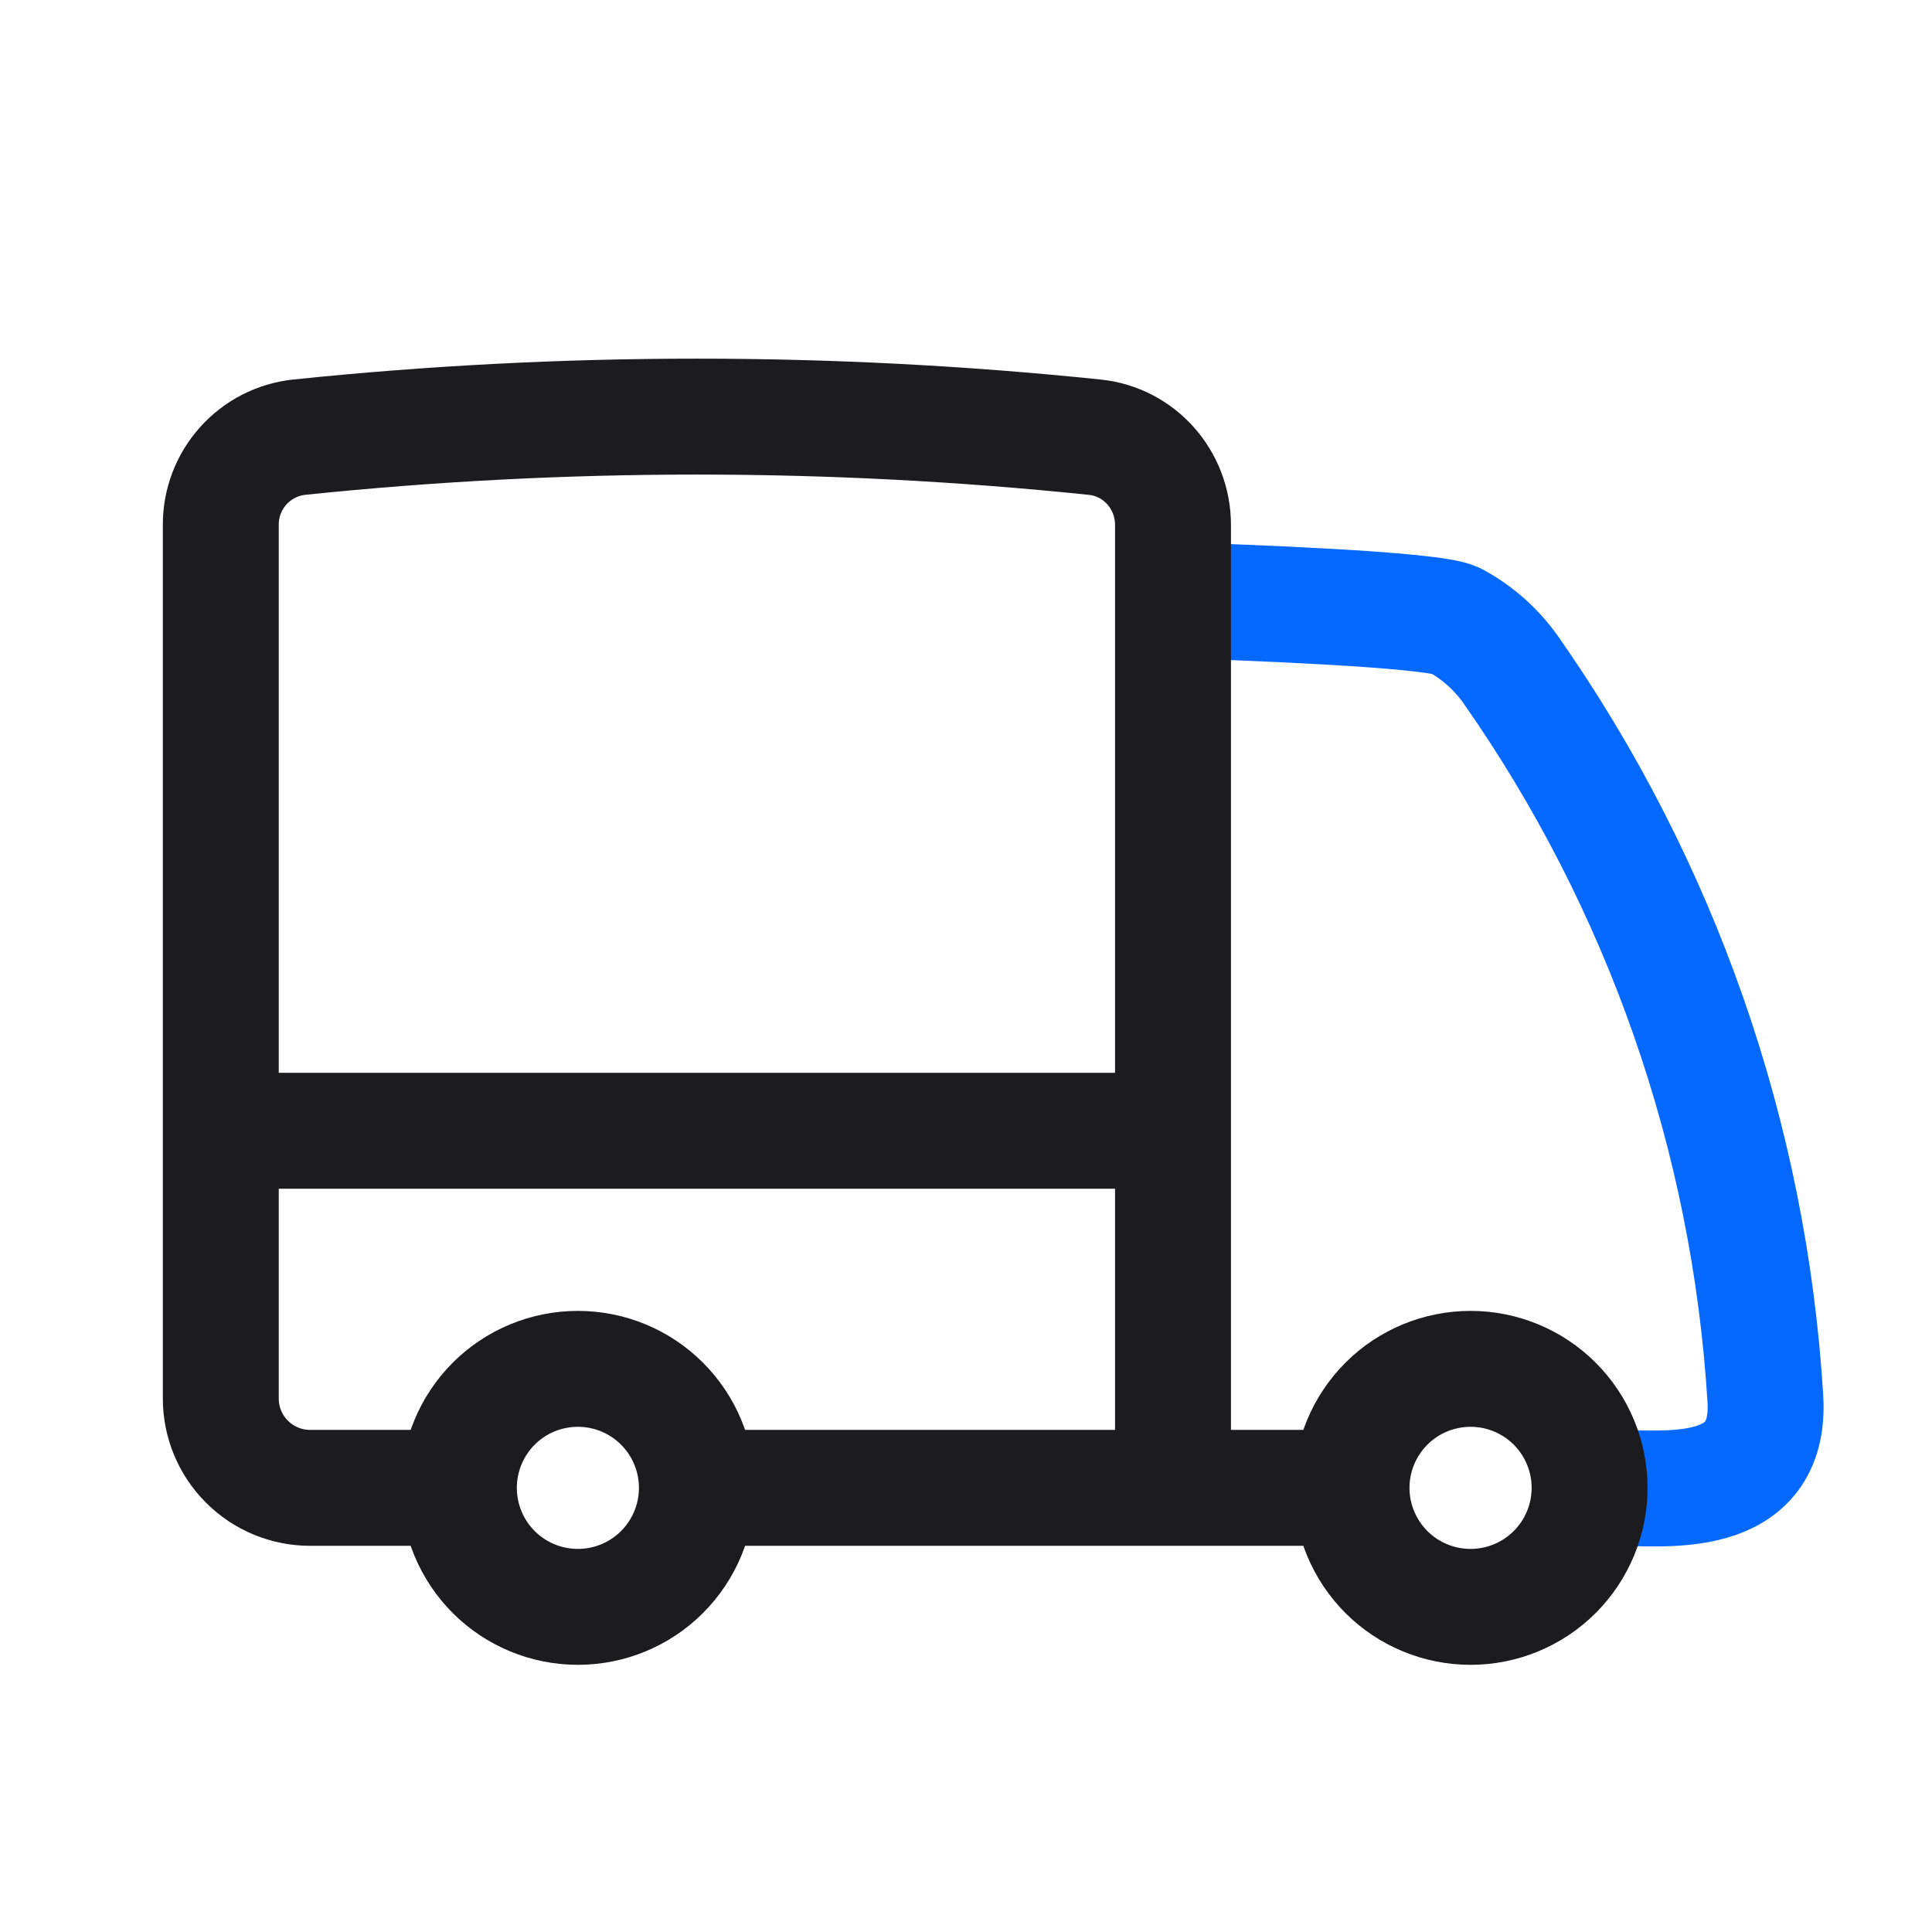
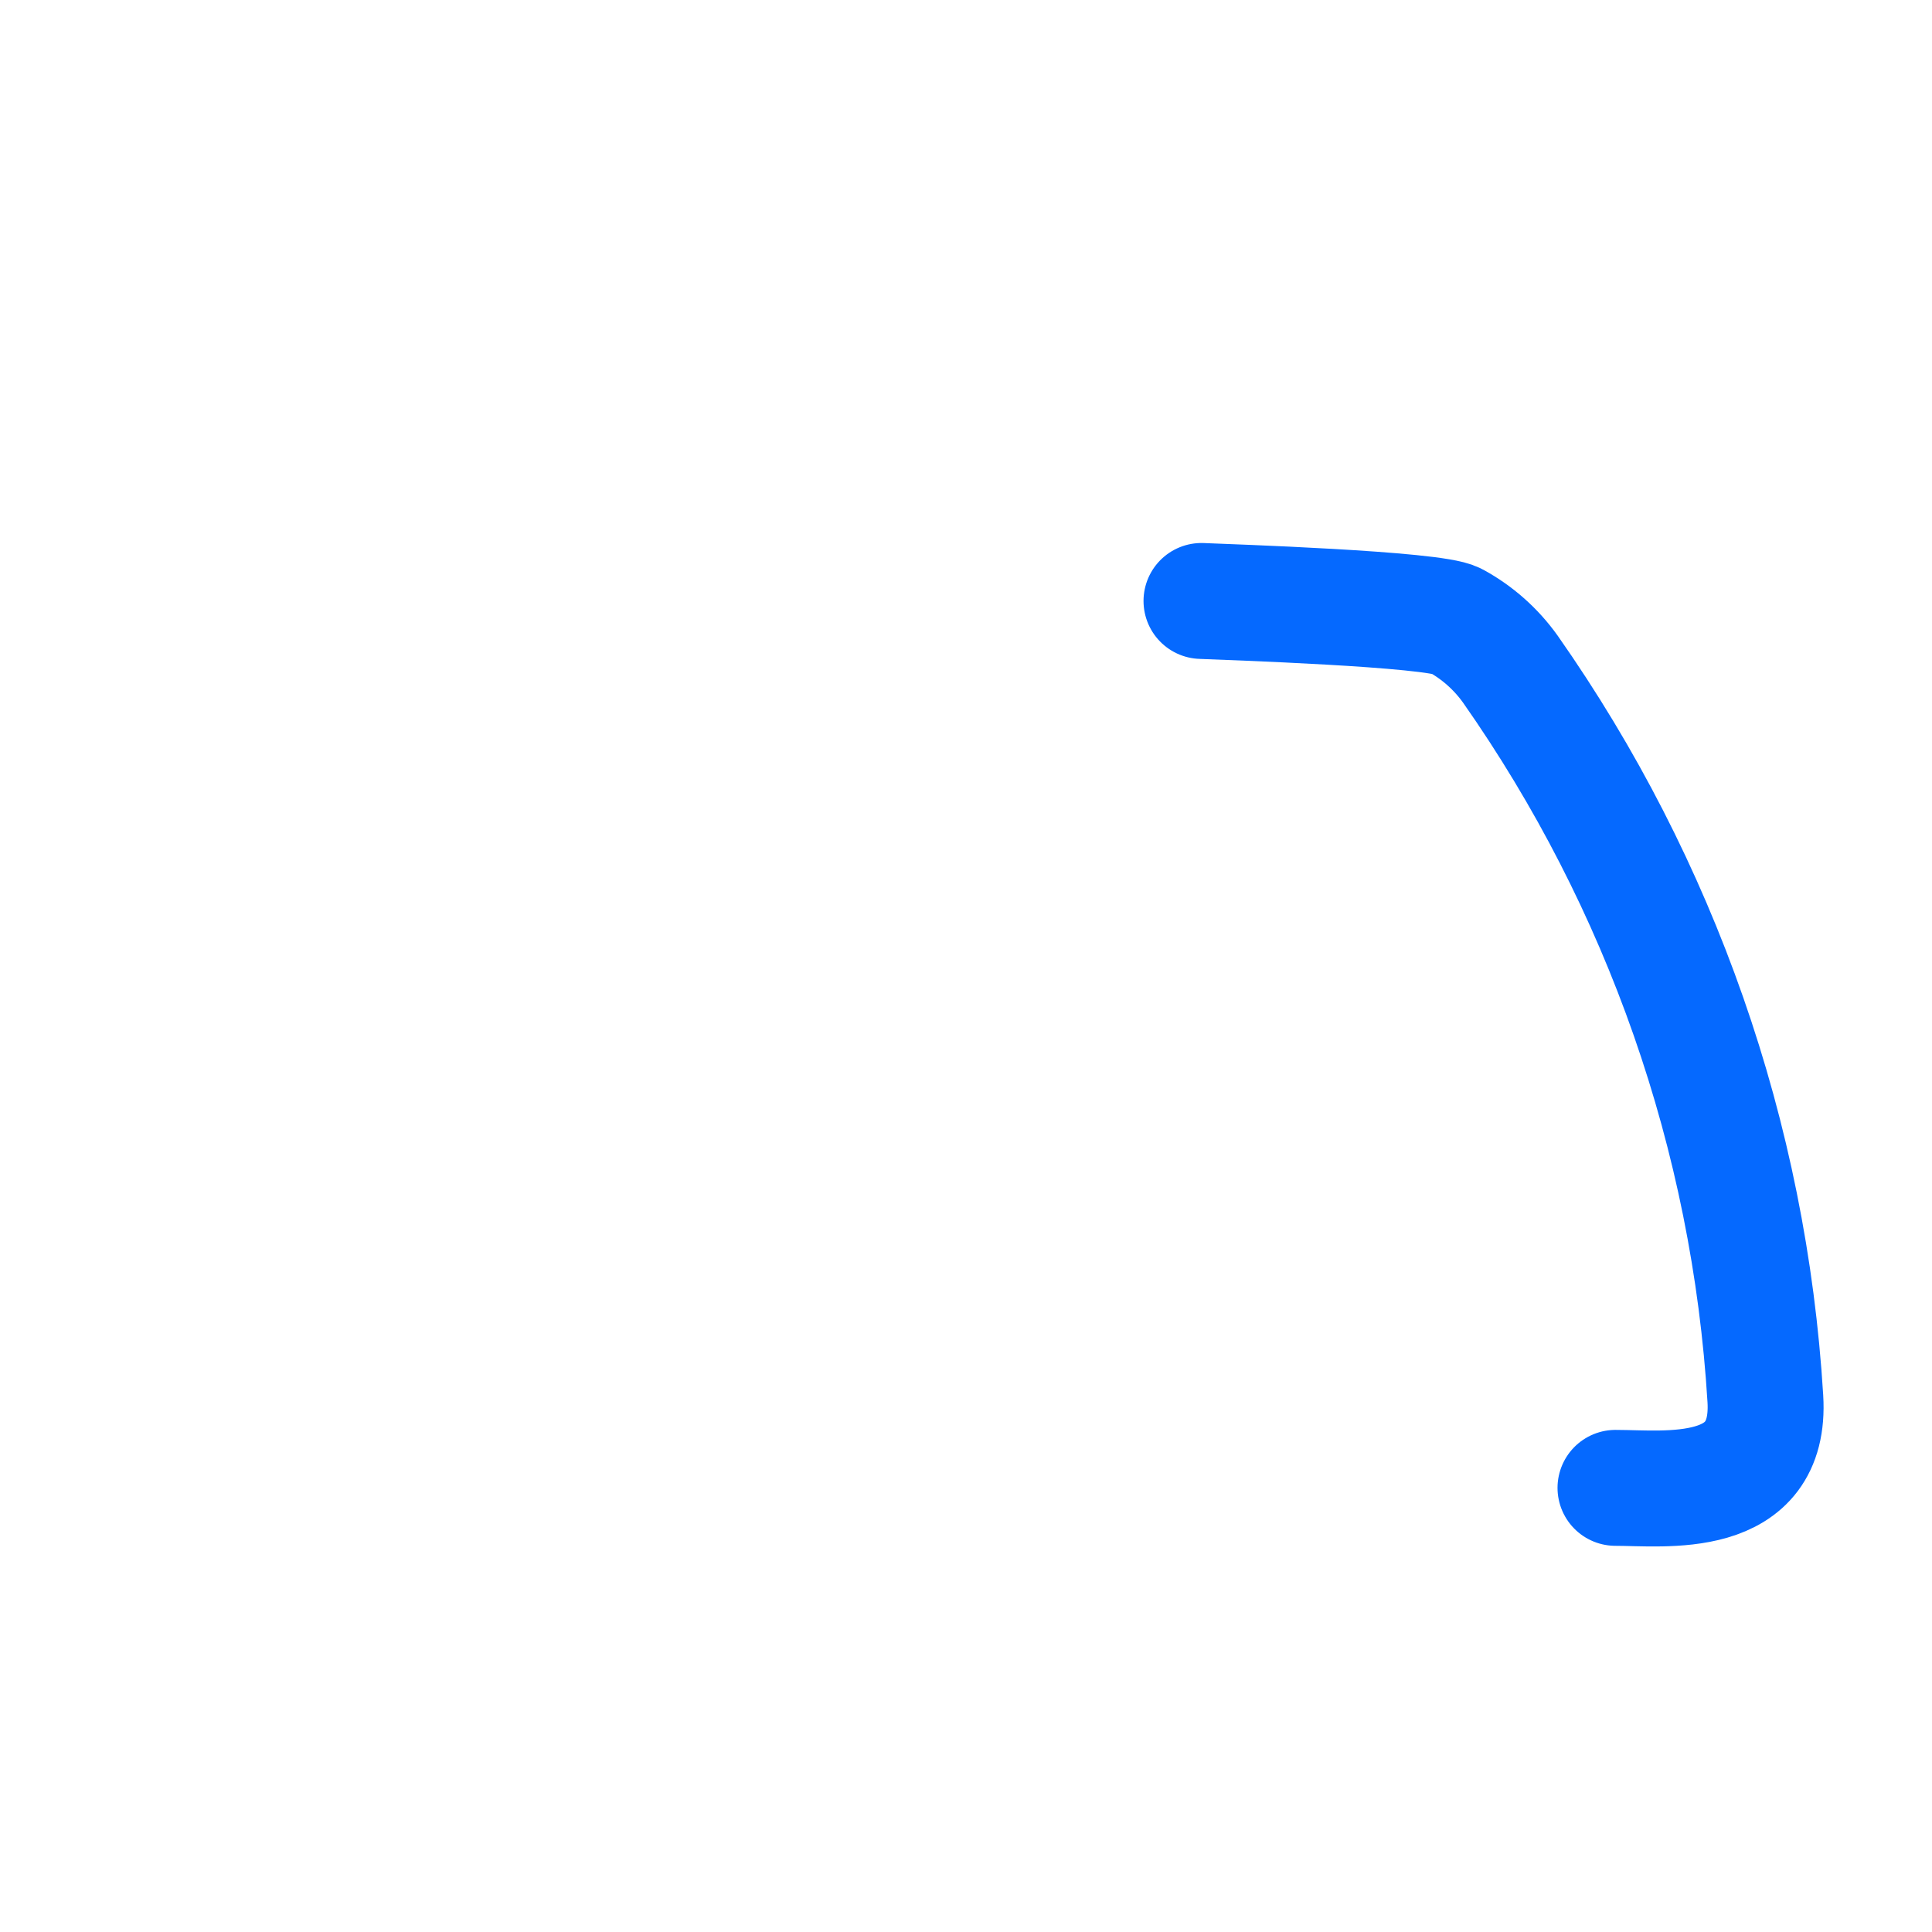
<svg xmlns="http://www.w3.org/2000/svg" width="35" height="35" viewBox="0 0 35 35" fill="none">
  <path d="M29.266 26.954C30.158 26.954 32.095 27.209 31.981 25.338C31.692 20.591 30.093 16.017 27.362 12.123C27.102 11.758 26.762 11.457 26.369 11.243C25.976 11.029 22.213 10.907 21.766 10.887" stroke="#0569FF" stroke-width="2.1" stroke-linecap="round" stroke-linejoin="round" />
-   <path d="M12.625 26.954C12.625 27.526 12.398 28.074 11.993 28.479C11.589 28.883 11.041 29.11 10.469 29.11C9.897 29.11 9.348 28.883 8.944 28.479C8.54 28.074 8.313 27.526 8.313 26.954M12.625 26.954C12.625 26.382 12.398 25.834 11.993 25.429C11.589 25.025 11.041 24.798 10.469 24.798C9.897 24.798 9.348 25.025 8.944 25.429C8.54 25.834 8.313 26.382 8.313 26.954M12.625 26.954H21.25M8.313 26.954H5.617C5.188 26.954 4.777 26.783 4.474 26.48C4.17 26.177 4 25.765 4 25.337V20.485M21.25 26.954H24.484M21.25 26.954V20.485M4 20.485V9.51C3.998 9.116 4.142 8.736 4.404 8.442C4.666 8.148 5.027 7.962 5.419 7.92C10.21 7.423 15.04 7.423 19.831 7.92C20.643 8.003 21.25 8.693 21.25 9.51V10.887V20.485M4 20.485H21.25M24.484 26.954C24.484 27.526 24.712 28.074 25.116 28.479C25.52 28.883 26.069 29.11 26.641 29.11C27.212 29.11 27.761 28.883 28.165 28.479C28.57 28.074 28.797 27.526 28.797 26.954C28.797 26.382 28.57 25.834 28.165 25.429C27.761 25.025 27.212 24.798 26.641 24.798C26.069 24.798 25.52 25.025 25.116 25.429C24.712 25.834 24.484 26.382 24.484 26.954Z" stroke="#1C1C1E" stroke-width="2.1" stroke-linecap="round" stroke-linejoin="round" />
</svg>